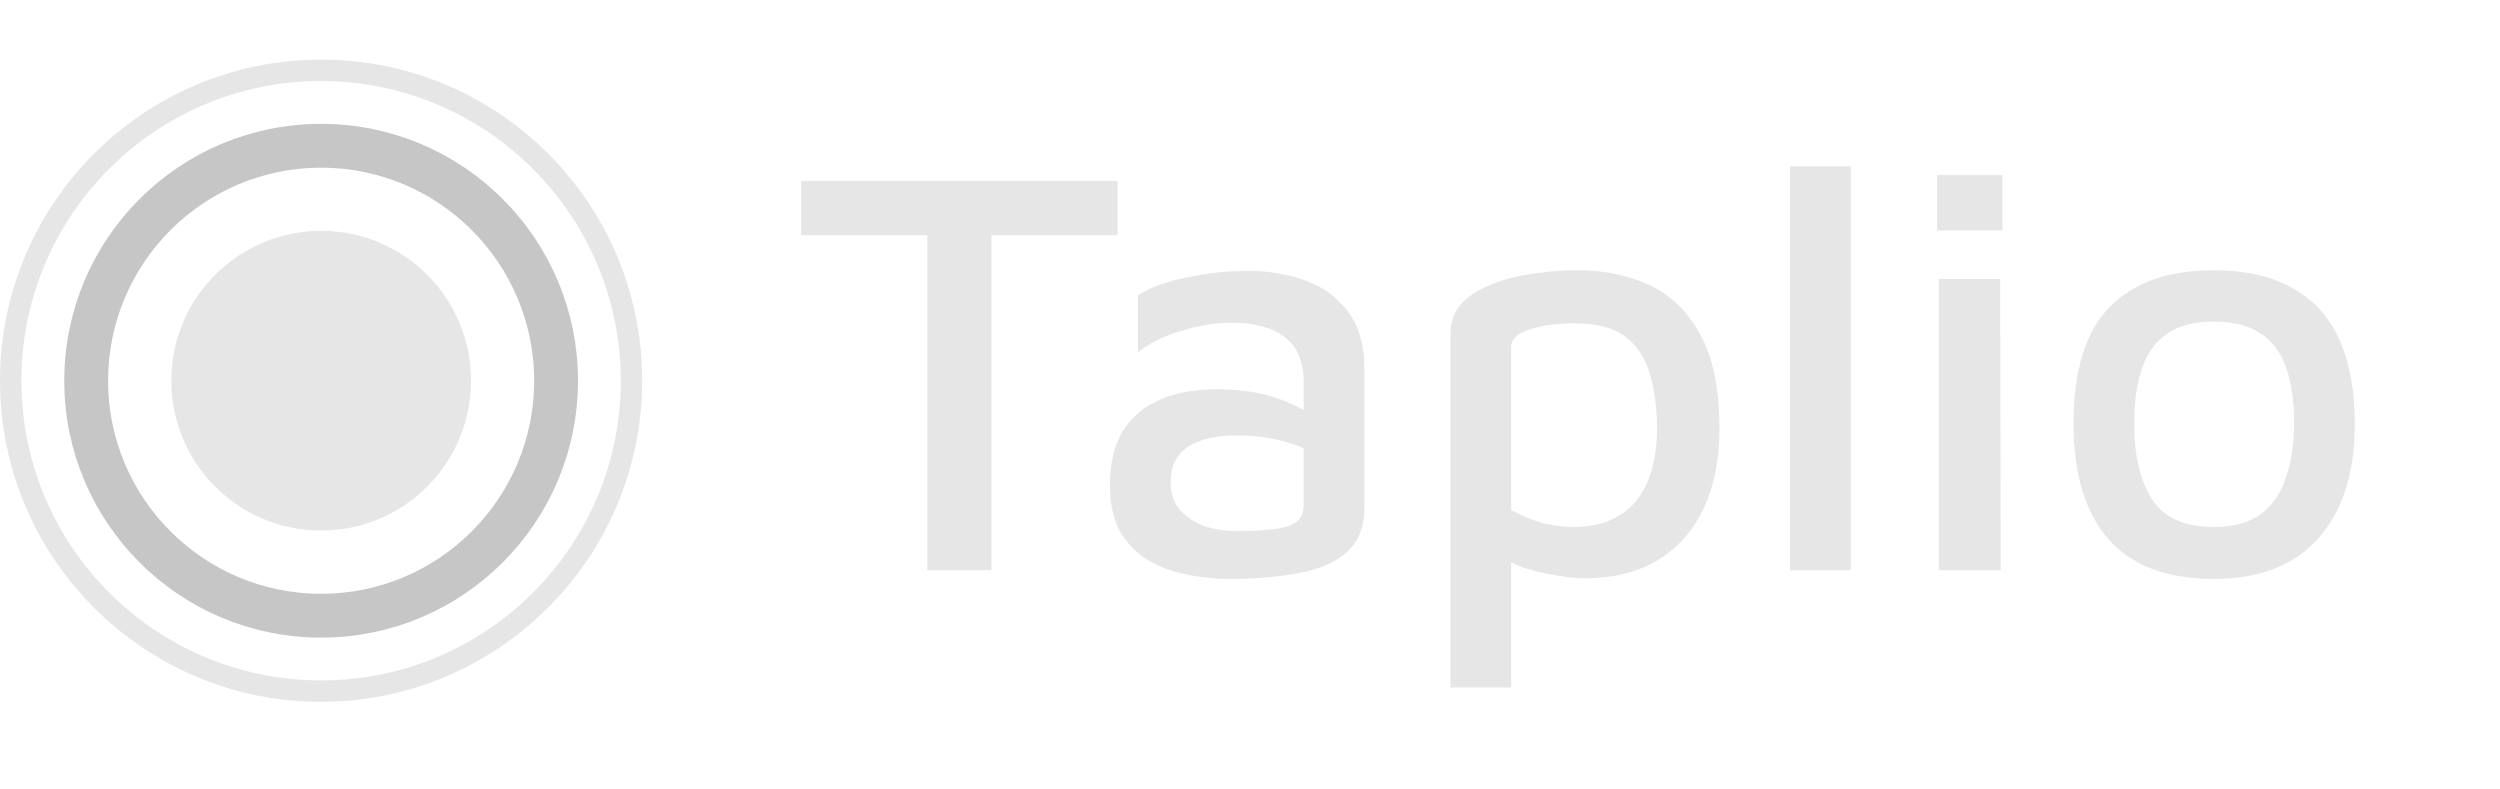
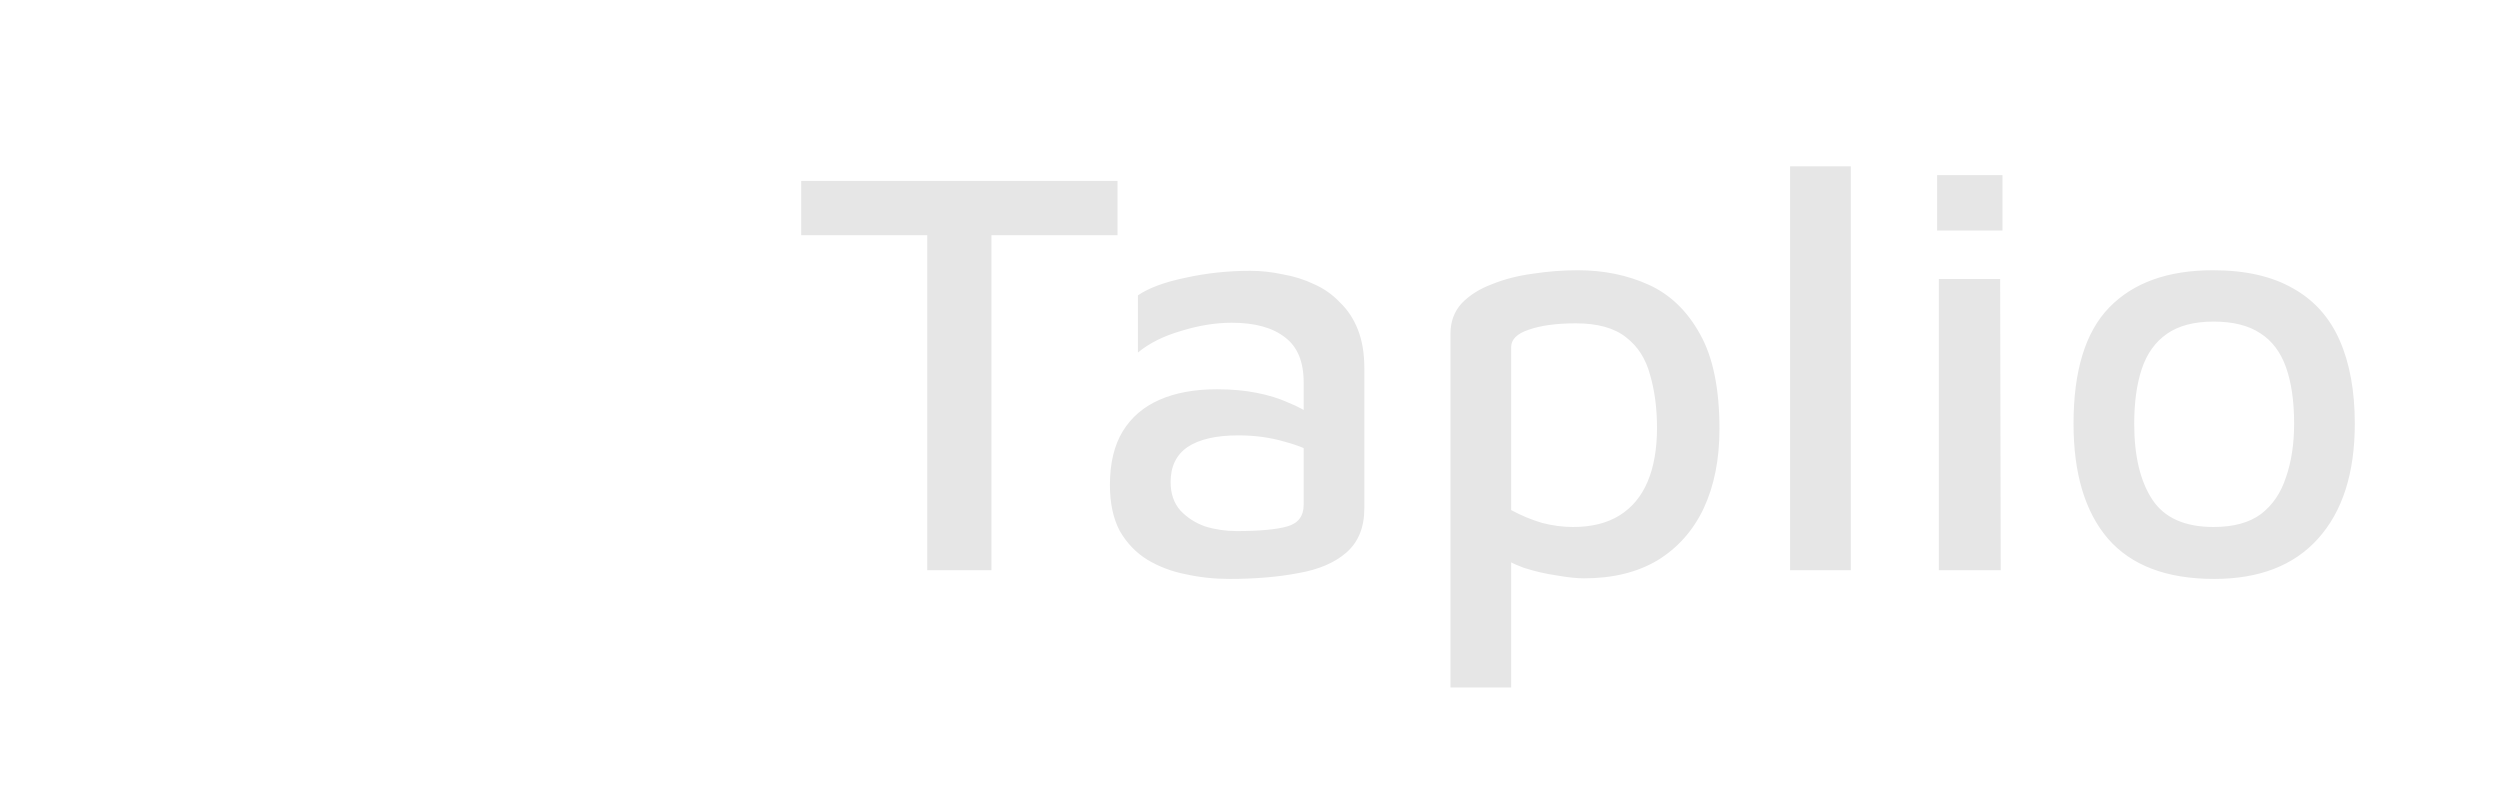
<svg xmlns="http://www.w3.org/2000/svg" width="114" height="36" viewBox="0 0 114 36" fill="none">
  <path d="M42.283 26V10.726H36.535V8.251H50.958V10.726H45.21V26H42.283ZM56.068 26.399C55.376 26.399 54.71 26.328 54.072 26.186C53.433 26.062 52.848 25.84 52.316 25.521C51.801 25.202 51.384 24.767 51.065 24.217C50.763 23.649 50.612 22.949 50.612 22.115C50.612 21.122 50.808 20.305 51.198 19.667C51.588 19.028 52.147 18.549 52.874 18.23C53.602 17.911 54.471 17.751 55.482 17.751C56.156 17.751 56.759 17.804 57.292 17.911C57.842 18.017 58.329 18.168 58.755 18.363C59.199 18.54 59.571 18.744 59.873 18.975L60.165 20.811C59.775 20.545 59.252 20.323 58.596 20.146C57.939 19.951 57.23 19.853 56.467 19.853C55.456 19.853 54.684 20.031 54.152 20.385C53.637 20.74 53.38 21.272 53.38 21.982C53.38 22.514 53.531 22.949 53.832 23.286C54.134 23.605 54.506 23.845 54.95 24.004C55.411 24.146 55.89 24.217 56.387 24.217C57.434 24.217 58.205 24.146 58.702 24.004C59.199 23.862 59.447 23.534 59.447 23.02V17.432C59.447 16.491 59.163 15.809 58.596 15.383C58.028 14.939 57.221 14.717 56.174 14.717C55.429 14.717 54.657 14.842 53.859 15.09C53.061 15.321 52.404 15.649 51.89 16.075V13.467C52.386 13.13 53.105 12.864 54.045 12.668C55.003 12.456 55.988 12.349 56.999 12.349C57.496 12.349 57.992 12.402 58.489 12.509C59.004 12.598 59.482 12.748 59.926 12.961C60.369 13.156 60.76 13.431 61.097 13.786C61.452 14.123 61.727 14.54 61.922 15.037C62.117 15.534 62.214 16.119 62.214 16.793V23.179C62.214 24.049 61.939 24.723 61.389 25.202C60.857 25.663 60.13 25.973 59.208 26.133C58.285 26.31 57.238 26.399 56.068 26.399ZM72.234 26.372C71.897 26.372 71.48 26.328 70.984 26.239C70.487 26.169 69.99 26.053 69.493 25.894C68.997 25.716 68.562 25.485 68.189 25.202L68.908 24.297V31.349H66.141V15.223C66.141 14.673 66.309 14.212 66.646 13.839C67.001 13.467 67.462 13.174 68.03 12.961C68.597 12.731 69.218 12.571 69.892 12.482C70.584 12.376 71.267 12.323 71.942 12.323C73.13 12.323 74.212 12.544 75.188 12.988C76.164 13.431 76.944 14.185 77.529 15.25C78.115 16.296 78.408 17.733 78.408 19.56C78.408 20.944 78.168 22.151 77.689 23.179C77.21 24.191 76.51 24.98 75.587 25.548C74.665 26.098 73.547 26.372 72.234 26.372ZM71.729 24.031C72.58 24.031 73.29 23.854 73.857 23.499C74.425 23.144 74.851 22.629 75.135 21.955C75.418 21.281 75.56 20.465 75.56 19.507C75.56 18.62 75.454 17.813 75.241 17.086C75.046 16.358 74.682 15.791 74.15 15.383C73.618 14.957 72.855 14.744 71.862 14.744C70.975 14.744 70.256 14.842 69.706 15.037C69.174 15.214 68.908 15.48 68.908 15.835V23.259C69.369 23.508 69.839 23.703 70.318 23.845C70.797 23.969 71.267 24.031 71.729 24.031ZM84.396 26H81.628V7.586H84.396V26ZM88.412 26V12.722H91.207L91.233 26H88.412ZM88.333 10.513V7.985H91.313V10.513H88.333ZM100.966 26.399C98.802 26.399 97.188 25.787 96.123 24.563C95.076 23.339 94.553 21.592 94.553 19.321C94.553 16.908 95.094 15.143 96.176 14.026C97.276 12.89 98.855 12.323 100.913 12.323C102.385 12.323 103.6 12.598 104.558 13.148C105.516 13.68 106.226 14.469 106.687 15.516C107.148 16.562 107.379 17.831 107.379 19.321C107.379 21.574 106.82 23.321 105.703 24.563C104.603 25.787 103.024 26.399 100.966 26.399ZM100.939 24.031C101.844 24.031 102.563 23.836 103.095 23.445C103.627 23.038 104.008 22.479 104.239 21.769C104.487 21.059 104.612 20.243 104.612 19.321C104.612 18.292 104.487 17.432 104.239 16.74C103.991 16.048 103.6 15.534 103.068 15.196C102.536 14.842 101.826 14.664 100.939 14.664C100.052 14.664 99.343 14.851 98.811 15.223C98.278 15.596 97.897 16.128 97.666 16.82C97.436 17.512 97.32 18.345 97.32 19.321C97.32 20.793 97.596 21.947 98.145 22.78C98.695 23.614 99.627 24.031 100.939 24.031Z" fill="#E6E6E6" />
-   <path d="M25.357 17.362C25.357 23.279 20.561 28.076 14.643 28.076C8.726 28.076 3.93 23.279 3.93 17.362C3.93 11.445 8.726 6.648 14.643 6.648C20.561 6.648 25.357 11.445 25.357 17.362Z" stroke="#C6C6C6" stroke-width="2" />
-   <path d="M14.642 32.003C6.556 32.003 0 25.448 0 17.361C0 9.274 6.556 2.719 14.642 2.719C22.729 2.719 29.284 9.274 29.284 17.361C29.275 25.444 22.725 31.994 14.642 32.003ZM14.642 3.695C7.095 3.695 0.976 9.813 0.976 17.361C0.976 24.909 7.095 31.027 14.642 31.027C22.19 31.027 28.308 24.909 28.308 17.361C28.3 9.817 22.186 3.703 14.642 3.695Z" fill="#E6E6E6" />
-   <path d="M21.479 17.36C21.479 21.134 18.419 24.193 14.646 24.193C10.872 24.193 7.812 21.134 7.812 17.36C7.812 13.587 10.872 10.527 14.646 10.527C18.419 10.527 21.479 13.587 21.479 17.36Z" fill="#E6E6E6" />
</svg>